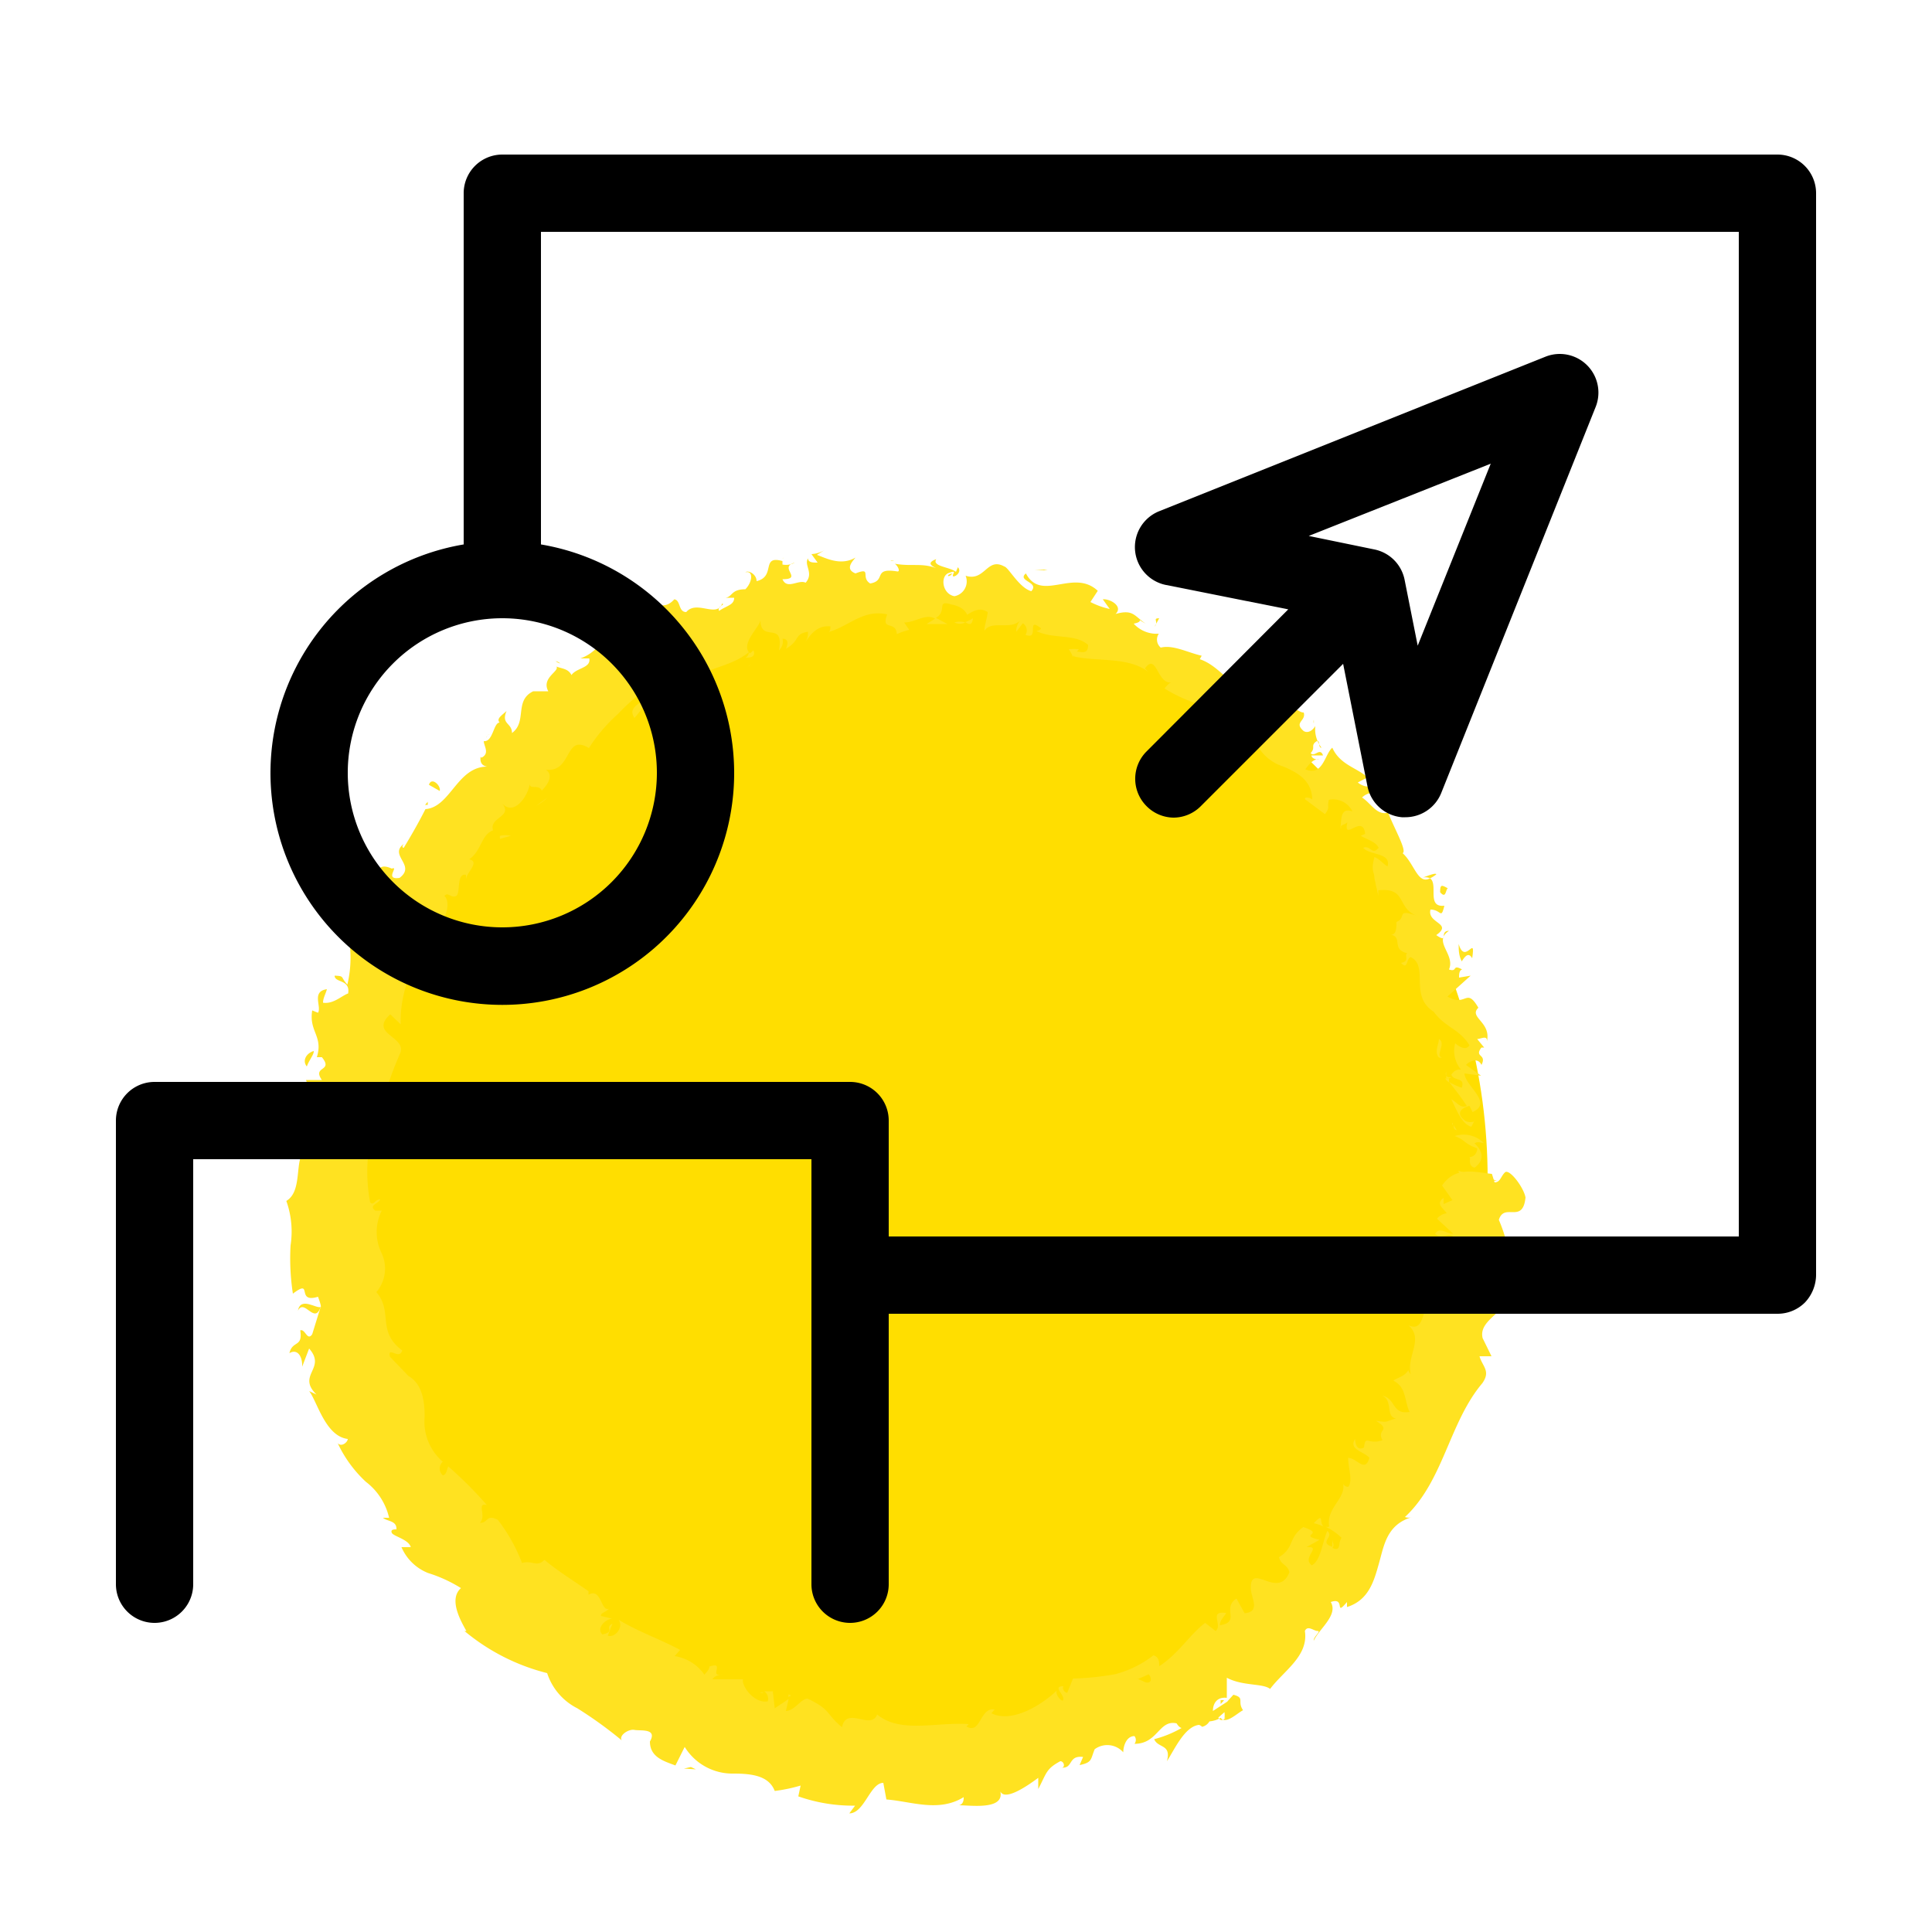
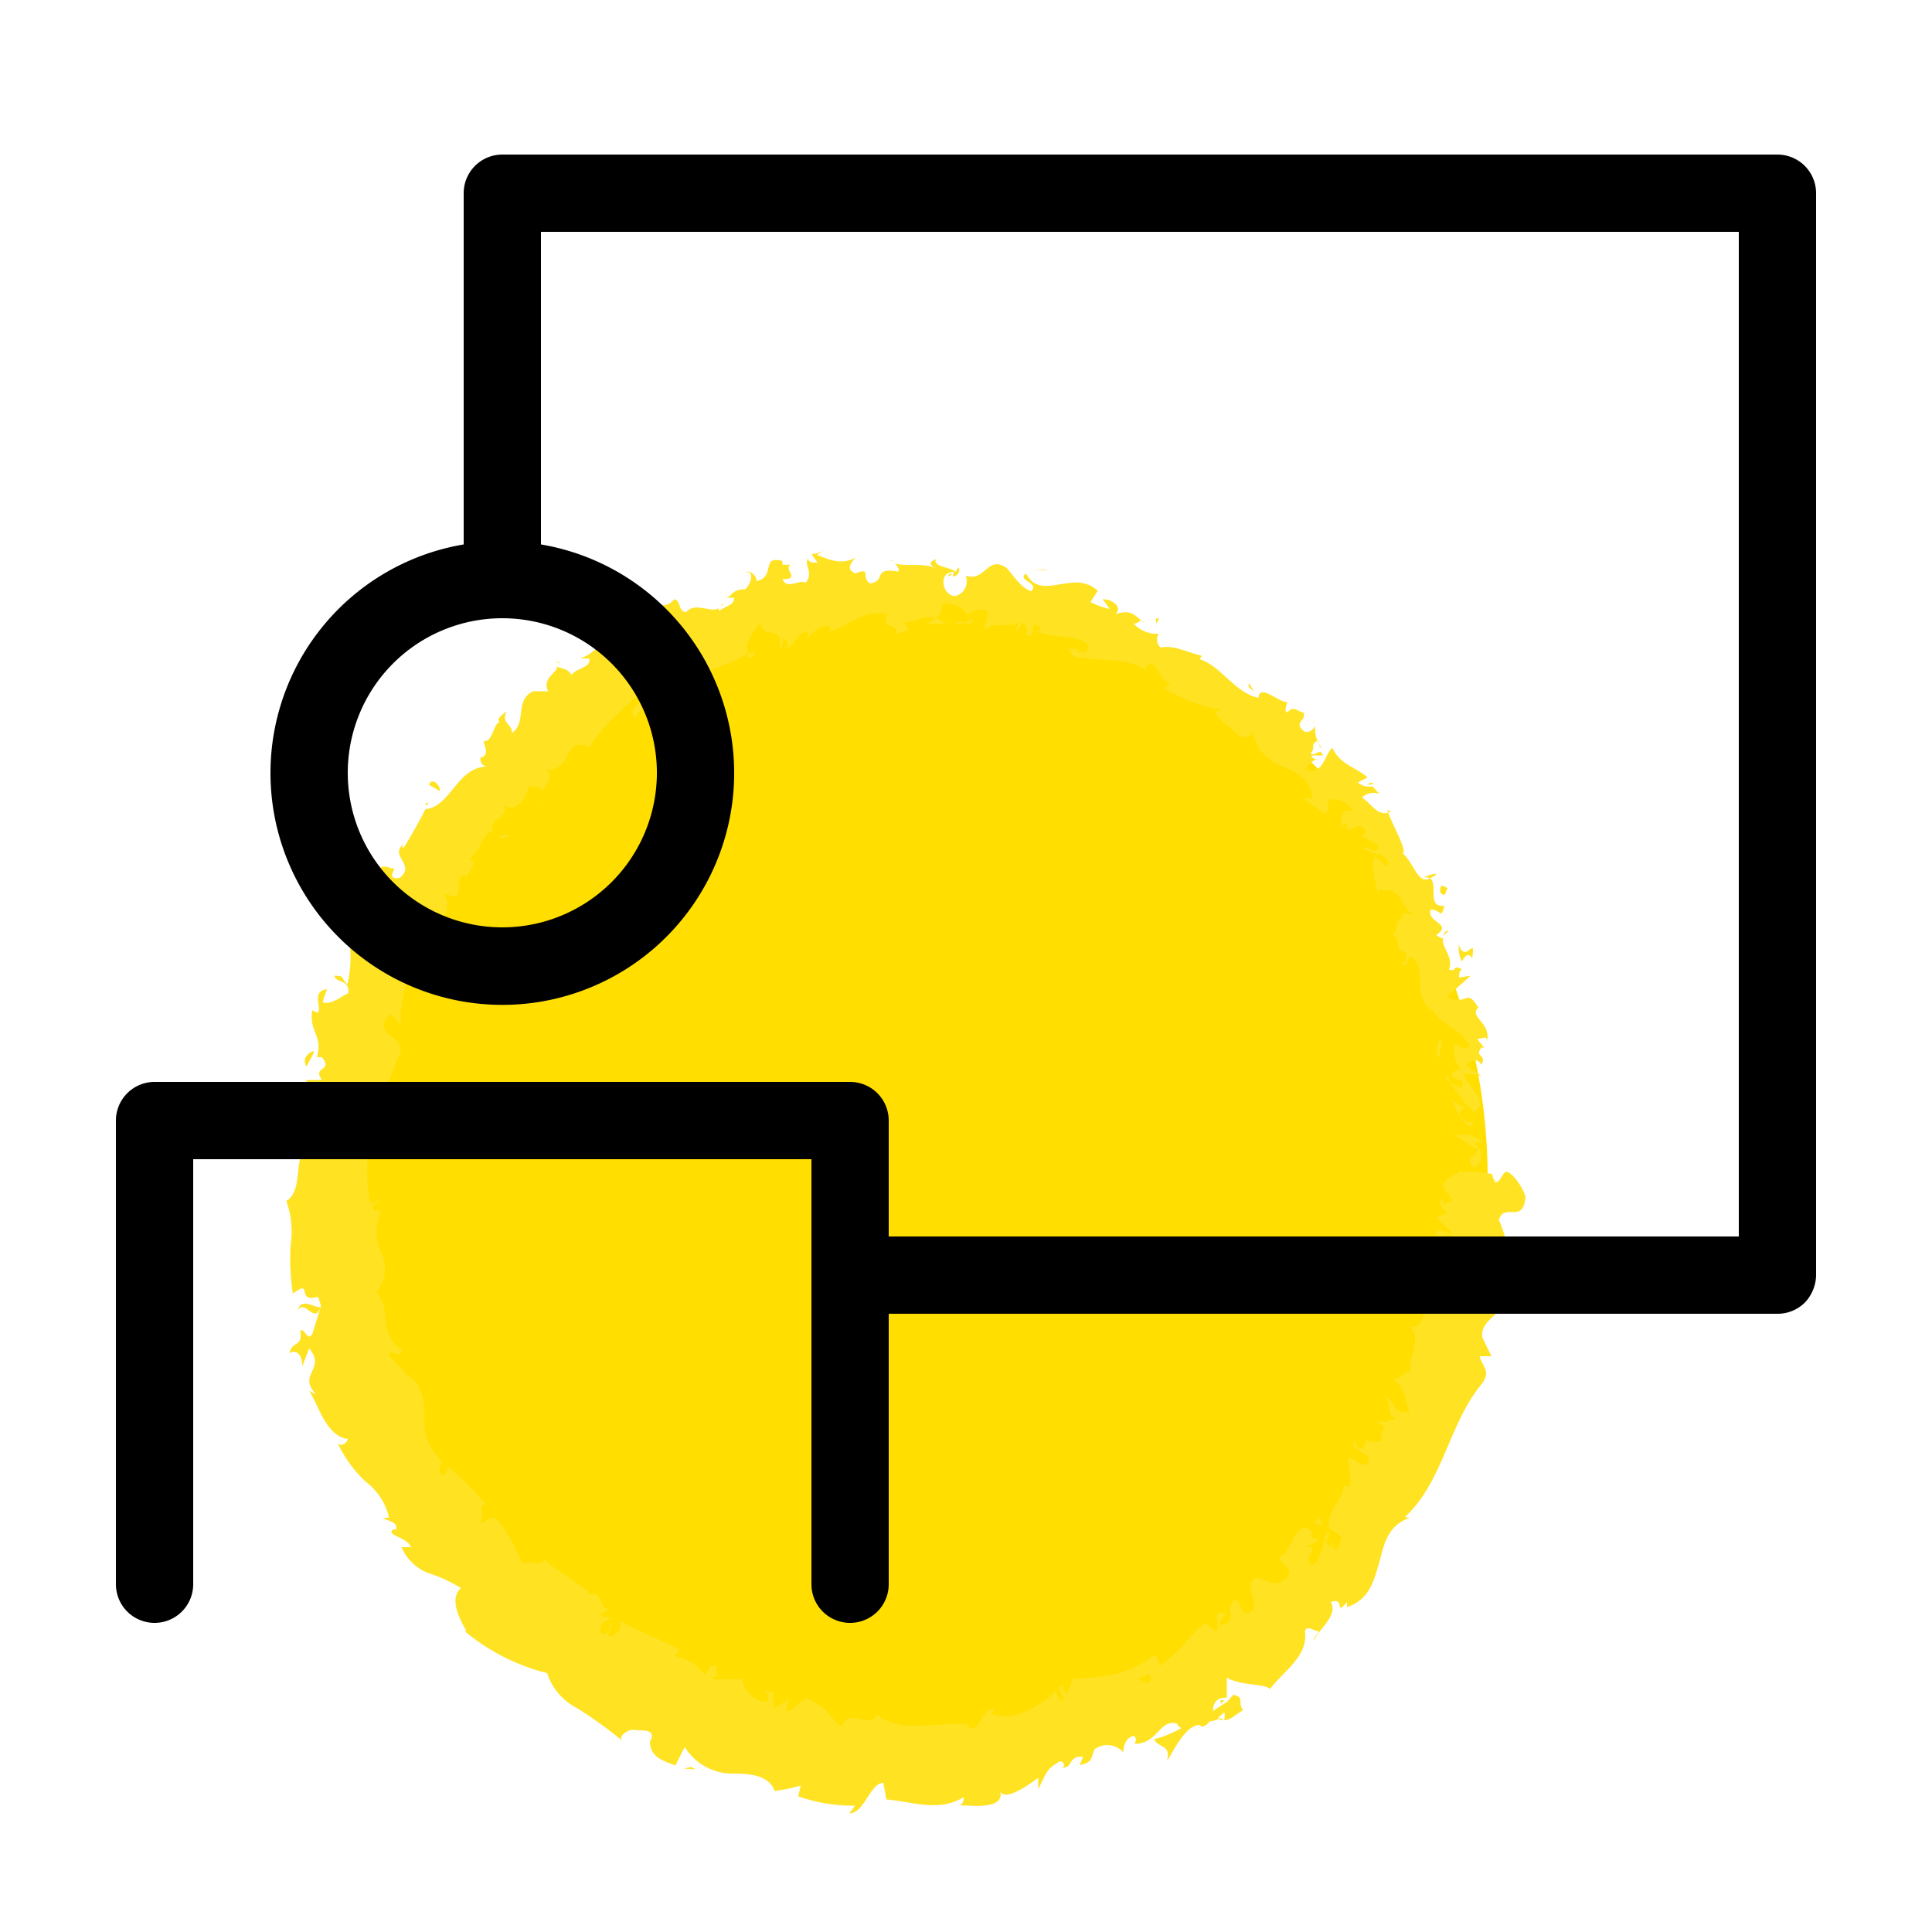
<svg xmlns="http://www.w3.org/2000/svg" viewBox="0 0 50 50">
  <defs>
    <style>.cls-1{isolation:isolate;}.cls-2{mix-blend-mode:multiply;}.cls-3{fill:#ffde00;}.cls-4{fill:#ffe221;}.cls-5{fill:none;}</style>
  </defs>
  <g class="cls-1">
    <g id="AMARILLO">
      <g class="cls-2">
        <circle class="cls-3" cx="23.5" cy="30.5" r="15" />
        <path class="cls-4" d="M37.83,30.5c.09.05.29,0,.24-.11l-.33-.09Z" />
        <path class="cls-4" d="M38.4,29.58a.74.74,0,0,0-.75-.18c.32.13.19.17.58.32,0,.13-.1.24-.22.22.09,0-.06.21.15.28.25-.18.24-.41,0-.63C38.25,29.53,38.34,29.58,38.4,29.58Z" />
        <path class="cls-4" d="M32.46,17.91l0,.09A.26.26,0,0,0,32.46,17.91Z" />
        <path class="cls-4" d="M24.54,14.91a.12.12,0,0,0,.1-.07C24.57,14.86,24.52,14.88,24.54,14.91Z" />
        <path class="cls-4" d="M23.05,14.51l.09,0S23.07,14.49,23.05,14.51Z" />
        <path class="cls-4" d="M32.46,17.91l-.13-.22C32.26,17.77,32.38,17.82,32.46,17.91Z" />
        <path class="cls-4" d="M37.4,27.91a.32.32,0,0,0,.1.1l0-.1Z" />
        <path class="cls-4" d="M35.43,20.26l0,.06.14-.05Z" />
        <path class="cls-4" d="M37.17,22.63c0-.06-.28.06-.4.1a.29.29,0,0,1,.24,0A.83.83,0,0,0,37.17,22.63Z" />
        <path class="cls-4" d="M38.39,27.08l.06.07Z" />
        <path class="cls-4" d="M34,18.72a.41.41,0,0,0,0-.09A.2.2,0,0,0,34,18.72Z" />
-         <path class="cls-4" d="M36.86,33.44h0S36.86,33.42,36.86,33.44Z" />
        <polygon class="cls-4" points="38.57 30.5 38.59 30.55 38.74 30.56 38.57 30.5" />
        <path class="cls-4" d="M20.24,14.46h0C20.32,14.42,20.28,14.43,20.24,14.46Z" />
        <path class="cls-4" d="M7.71,33.92c.17-.33.43.38.59-.1C8.21,33.89,7.78,33.54,7.71,33.92Z" />
        <path class="cls-4" d="M37.43,27.83a.36.36,0,0,1,0-.1C37.41,27.78,37.41,27.81,37.43,27.83Z" />
        <path class="cls-4" d="M8.3,33.82h0v0Z" />
        <path class="cls-4" d="M14.38,17.11a.34.34,0,0,0,.12.06A.26.26,0,0,0,14.38,17.11Z" />
        <path class="cls-4" d="M18.8,15.41h0Z" />
        <path class="cls-4" d="M12.72,19c-.06,0-.11,0-.14.1h0C12.62,19,12.64,19,12.72,19Z" />
        <path class="cls-4" d="M11,20.83h.07l0-.08Z" />
        <path class="cls-4" d="M34,39.42a1.14,1.14,0,0,1,.26.09C34.12,39.41,34.29,39.12,34,39.42Z" />
        <path class="cls-4" d="M37.56,27.88c-.08,0-.11,0-.13-.05l0,.08A.18.18,0,0,0,37.56,27.88Z" />
        <path class="cls-4" d="M14.17,20.64l-.29.21A1.32,1.32,0,0,0,14.17,20.64Z" />
        <path class="cls-4" d="M19.67,43.81l.09,0A.08.08,0,0,0,19.67,43.81Z" />
        <path class="cls-4" d="M13.22,21.63a.62.62,0,0,0-.28,0,.26.26,0,0,0,0,.08Z" />
        <path class="cls-4" d="M34.3,39.51Z" />
        <path class="cls-4" d="M35.07,37.24c-.18.28.23.32.37.49-.12.4-.32,0-.55,0,0,.26.13.61,0,.75,0,0-.09,0-.13-.08.08.38-.45.63-.36,1.11a.17.17,0,0,1-.1,0,1.46,1.46,0,0,1,.42.29c-.1.12,0,.37-.24.26.07-.07,0-.14,0-.22l0,.19c-.36-.12.06-.25-.13-.41-.13.3-.17.77-.4.89-.28-.2.29-.5-.14-.47l.34-.19c-.59-.14.18-.13-.42-.33-.4.28-.22.53-.63.78.05.21.22.18.27.39-.29.72-1-.27-1,.4,0,.26.27.62-.16.66L32,41.37c-.39.25.12.61-.43.69,0-.17.22-.32.14-.32-.43-.05-.06.32-.25.47L31.19,42c-.39.29-.71.82-1.19,1.12,0-.1,0-.24-.15-.28a2.73,2.73,0,0,1-1,.49,7.06,7.06,0,0,1-1.08.11l-.15.37c-.06,0-.14-.1-.1-.17-.28,0,0,.19,0,.33s-.23-.12-.17-.22c-.36.35-1.15.86-1.69.59l.08-.1c-.39-.06-.35.66-.73.44l.06-.06c-.83-.06-1.77.25-2.37-.25-.16.42-.79-.23-.91.33-.43-.36-.28-.45-.89-.74-.17,0-.33.31-.56.32l.07-.31-.36.24L20,43.77l-.22,0a.24.24,0,0,1,.09.26c-.35.07-.69-.41-.64-.57h-.79c.06-.11.2-.11.32-.15-.49.16.05-.33-.4-.18,0,.08-.09.16-.13.21a1.15,1.15,0,0,0-.77-.48l.14-.16c-.47-.26-1.06-.46-1.59-.78.14.19-.1.48-.28.41l.12-.31c-.22.11.09.2-.26.28-.17-.17.09-.4.25-.41l-.29-.07c0-.09.13-.09.21-.19-.21.1-.19-.55-.53-.36l0-.09c-.5-.35-.75-.49-1.14-.81-.2.2-.31,0-.58.08a4.32,4.32,0,0,0-.63-1.12c-.31-.15-.24.09-.46.08.18-.18-.1-.53.18-.46a10.48,10.48,0,0,0-1-1c-.05.12-.05.22-.14.23a.23.23,0,0,1,0-.35h0a1.37,1.37,0,0,1-.47-1.17c0-.47-.09-.86-.42-1.05l0,0-.48-.5c-.06-.29.24.1.32-.16-.67-.5-.23-1-.67-1.51a.94.94,0,0,0,.14-1,1.24,1.24,0,0,1,0-1.11l-.17,0c-.18-.14.09-.18.13-.29-.14,0-.16.17-.26.08a4.25,4.25,0,0,1,.1-2c.08-.32.22-.64.33-.95a9.19,9.19,0,0,1,.35-.92c.16-.43-.82-.49-.26-1l.27.26a3.08,3.08,0,0,1,.31-1.43,4.4,4.4,0,0,0,.51-1.38c0,.09.12.14.08.22.31-.06.39-.62.23-.73.09-.12.17.06.3,0s0-.6.26-.55c0,0,0,.08,0,.12,0-.17.38-.46.08-.52.32-.21.31-.64.62-.75-.11-.34.52-.35.24-.69.32.33.67-.22.71-.51,0,.15.24,0,.31.17.18-.18.3-.4.11-.54.68.08.48-.95,1.11-.56a4.3,4.3,0,0,1,.75-.88,5.42,5.42,0,0,1,.82-.71c.18.39-.66.41-.39.81.44-.51.65-1,1.29-1.18.17,0,0,.22,0,.31.53-.44,1.18-.43,1.67-.83,0,0,0,.1-.09.14.11,0,.28,0,.21-.19l-.09.08c-.27-.24.28-.71.27-.87,0,.62.62,0,.48.79a.3.3,0,0,0,.09-.3c.12,0,.17.08.09.26.38-.22.2-.38.57-.44,0,.1,0,.15-.07.27.15-.22.32-.44.65-.41,0,.06,0,.14-.06.15.53-.14.9-.6,1.53-.46-.17.45.22.14.25.51a2,2,0,0,1,.32-.11l-.13-.19c.29,0,.55-.24.8-.1l-.22.14.54,0-.3-.16c.31-.18,0-.47.39-.35-.09,0,.3,0,.42.27h0c.16-.1.33-.2.53-.07,0,.12-.1.4-.08.48.19-.28.68,0,.93-.27a.43.43,0,0,0-.11.3l.17-.22a.22.22,0,0,1,.07.3c.38.15,0-.49.4-.17,0,0,0,.05-.12.07.44.22,1,.06,1.34.36,0,.39-.4,0-.36.3.61.14,1.4,0,1.92.4l-.09-.09c.31-.43.31.43.7.36-.09,0-.23.21-.19.16a4,4,0,0,0,1.44.54l-.14.07c.13.25.49.45.67.66.14-.06.25.05.3-.16a1.17,1.17,0,0,0,.81.91c.37.16.73.36.74.85-.06-.06-.23-.07-.18,0l.51.38c.14-.19.05-.15.1-.37A.55.55,0,0,1,35,21c-.32-.12-.28.23-.31.41,0-.06.13-.07.18-.13-.12.53.4-.24.46.3l-.11.05c.15.1.37.14.46.31-.18.21-.21-.08-.4,0,.16.2.73.12.63.48-.12-.06-.2-.19-.34-.24-.1.38,0,.37,0,.55v0l.1.45,0-.14c.75-.08.47.47,1,.66-.56-.19-.25.05-.53.16,0,.14,0,.33-.14.33.31.07,0,.38.42.48-.09.05.08.2-.16.25.18.2.13-.12.25-.15.48.24-.05,1,.59,1.41.32.43.65.43.93.87-.11.19-.37-.05-.37-.05a.75.75,0,0,0,.15.68c-.09,0-.15,0-.25.13.06.18.37.06.27.34A1.66,1.66,0,0,1,37.5,28a7.67,7.67,0,0,1,.46.62c-.16.08-.27-.11-.4-.17.12.24.27.65.52.71l.09-.18c0,.09-.23.07-.28,0-.25-.2,0-.33.14-.36l.08.16c.54-.24-.19-.67-.21-1l.43.06-.39-.28c.09-.1.31-.2.4,0,.15-.29-.2-.19,0-.45a0,0,0,0,1,.07,0l-.18-.22c.09,0,.27-.11.25.06.12-.5-.48-.62-.22-.87l0,0c-.32-.55-.31,0-.8-.29l.6-.54-.3.05c0-.07,0-.19.08-.21-.27-.15-.11.08-.34,0,.17-.4-.43-.72,0-1-.26,0,0,.34-.33.11.44-.31-.24-.3-.15-.66.28,0,.27.27.36-.1-.47.05-.15-.55-.37-.71-.32.17-.4-.37-.71-.65.13-.06-.27-.73-.4-1.12L36,21c-.34.17-.5-.2-.75-.36a.41.41,0,0,1,.45-.09l-.18-.2a.45.45,0,0,1-.38-.1l.25-.13c-.26-.25-.71-.32-.91-.77-.2.17-.24.75-.7.56.08-.11.23-.3.36-.25,0,0-.19,0-.2-.11l.3,0c-.08-.22-.22.06-.32-.06.13-.14,0-.19.13-.29s.05.16.15.15a.78.78,0,0,1-.16-.56c-.06.1-.18.2-.3.13-.27-.23.07-.26,0-.48-.15,0-.24-.21-.43,0-.09-.06,0-.18,0-.27-.23,0-.72-.49-.74-.11l0,0h0c-.63-.14-.95-.81-1.52-1l.05-.09c-.36-.08-.74-.29-1.06-.21a.27.27,0,0,1-.05-.36.8.8,0,0,1-.65-.26c.32-.06,0-.17.31,0-.3-.2-.32-.38-.78-.25.21-.2-.15-.4-.33-.38l.18.25a2,2,0,0,1-.5-.18l.19-.29c-.63-.59-1.46.31-1.86-.45-.24.2.36.22.14.46-.32-.09-.59-.62-.7-.64-.45-.25-.5.4-1,.24a.39.39,0,0,1-.29.53c-.32-.06-.37-.52-.15-.6s.11,0,.11.07.26-.08.13-.22l-.05.12c-.16-.13-.63-.14-.51-.33-.27.1-.12.19.07.26-.43-.18-.68-.06-1.14-.14.08.06.14.2.07.2-.66-.11-.28.24-.71.31-.26-.16.06-.43-.38-.26-.28-.11-.08-.31,0-.41-.39.23-.79,0-1-.07l.21-.13a.74.74,0,0,1-.35.11l.16.22c-.13,0-.24,0-.25-.11-.11.18.16.38-.06.63-.19-.09-.48.19-.6-.09.55,0-.12-.31.32-.43a.47.47,0,0,1-.32.05s0-.07,0-.09c-.57-.16-.16.4-.67.52,0-.18-.21-.29-.29-.23.22-.05.18.26,0,.44-.37,0-.33.19-.51.22H19c0,.19-.19.2-.39.34-.06-.12.17-.16.08-.19-.14.38-.66-.1-.93.22-.21,0-.14-.31-.31-.33-.31.35-.51-.05-.84.31.22.16.21.1,0,.45l.58-.46-.27.51c.19-.09.34-.34.47-.34-.12.25-.12.2,0,.34-.41-.21-.42.43-.82.35l-.25-.53c-.6,0-.67.68-1.3.9l.23,0c.05.25-.33.24-.46.43-.09-.17-.24-.16-.39-.22.09.12-.4.29-.21.64l-.39,0c-.5.24-.15.79-.55,1.08,0-.27-.29-.22-.14-.57-.13.12-.27.2-.18.3-.16,0-.17.51-.41.48,0,.11.13.28,0,.39s-.06-.07-.06-.07-.12.3.15.34c-.78,0-.95,1.05-1.6,1.1-.17.34-.39.72-.56,1,0,0-.08,0,0-.1-.4.3.33.55-.11.88-.41.06,0-.32-.2-.24-.59-.27-.26.57-.75.71V23c-.32.15-.08.72-.31,1.09a.14.14,0,0,0-.09,0,3,3,0,0,1,0,1.39c-.19-.2-.06-.22-.33-.23,0,.19.41.09.35.46-.17.06-.38.28-.65.24,0-.12.07-.23.1-.35-.41.06-.13.45-.23.61l-.15-.06c-.09.55.29.66.12,1.21l.13,0c.31.38-.26.22,0,.59l-.41,0a7.29,7.29,0,0,1,.3,1.17c-.28-.24-.35-.7-.48-1,0,.21-.08.72.09.85,0-.09-.1-.21,0-.28a1.36,1.36,0,0,1,.38,1c-.76-.11-.26,1.07-.8,1.39a2.36,2.36,0,0,1,.11,1.15,6,6,0,0,0,.06,1.25c.54-.41.06.26.65.08.07.19.09.27.06.29l-.21.68c-.13.19-.18-.15-.31-.1.07.45-.2.25-.28.59.2-.12.34.07.33.35L8,34.9c.46.52-.33.68.19,1.19L8,36c.21.27.42,1.17,1,1.24,0,.08-.16.22-.26.11a3.24,3.24,0,0,0,.73,1,1.63,1.63,0,0,1,.6.93l-.16,0c.12.1.36.07.35.3-.06,0-.16,0-.12.09s.44.17.49.37l-.24,0a1.25,1.25,0,0,0,.69.67,3.65,3.65,0,0,1,.85.39c-.33.29,0,.86.14,1.11l-.05,0a5.38,5.38,0,0,0,2.14,1.09,1.56,1.56,0,0,0,.78.91,10.64,10.64,0,0,1,1.15.83c-.08-.13.18-.3.33-.27s.6-.05.4.3l0,0c0,.41.37.51.66.62l.24-.48a1.45,1.45,0,0,0,1.26.69c.49,0,.92.06,1.07.45a4.21,4.21,0,0,0,.67-.14l-.06.28a4.27,4.27,0,0,0,1.47.24l-.15.2c.39,0,.54-.79.88-.79l.08.43c.65.05,1.35.34,2-.06,0,.06,0,.18-.12.21.31,0,1.25.14,1.05-.42.06.37.69-.06,1-.29v.29c.22-.42.2-.52.57-.72.11,0,.14.2,0,.16.35.06.18-.32.59-.27l-.09.21c.33-.07.28-.14.39-.41a.55.55,0,0,1,.74.08c0-.16.08-.42.29-.42a.16.16,0,0,1,0,.2c.61,0,.63-.63,1.09-.53.05.08.09.11.13.12a2.85,2.85,0,0,1-.71.29c.1.24.45.12.33.57.2-.31.46-.9.83-.94a.18.18,0,0,1,.08.05l0,0a.3.3,0,0,0,.19-.14.75.75,0,0,0,.29-.09c.14.17.41-.11.58-.2-.16-.23.06-.32-.25-.4,0,0,0,0-.11.12l-.05.06v0l-.37.24c0-.2.11-.37.36-.34,0-.2,0-.41,0-.52.41.22.94.14,1.12.29.35-.47,1-.85.9-1.5.07-.16.23,0,.33,0s-.12.16-.1.25c.14-.31.64-.66.44-1,.4-.14.08.4.42,0l0,.13c.57-.18.7-.68.83-1.14s.2-1,.86-1.19a.27.27,0,0,1-.19,0c1-.93,1.14-2.44,2-3.46.23-.32,0-.44-.07-.7h.31l-.23-.47c-.14-.58,1-.73.61-1.53l-.21,0c.07-.24,0-.78.22-.71,0,0-.19-.11-.07-.19H39a3.88,3.88,0,0,0-.21-.63c.14-.46.62.12.69-.58-.05-.27-.42-.75-.53-.65s-.12.26-.27.26l-.07-.22c-.47-.05-.94-.2-1.29.3l.27.38-.23.1V31c-.22.16,0,.27.08.4a.38.38,0,0,0-.25.14l.42.39c-.19,0-.34-.19-.47,0,.18.18.43-.12.52.17-.23.15-.4.08-.25.3a.21.21,0,0,1-.23-.13c.11.2,0,.48.22.61-.28.14,0,.62-.48.51a.88.88,0,0,1,.24.55c-.44-.42-.19.59-.71.36.41.35-.06.8.06,1.27,0,0-.09-.11-.05-.13-.11.19-.27.2-.4.29.35.18.28.53.42.81-.46.08-.35-.35-.71-.42.29.12.08.55.36.59-.3.08-.18.11-.52.06.42.26,0,.21.17.5-.37.14-.44-.16-.48.19C35.07,37.58,35.07,37.24,35.07,37.24Zm-5,5.91h0l.14-.09Zm-.61.3.27-.12c.06.08.08.18,0,.21S29.56,43.48,29.43,43.45Zm2.26,1c-.09.1-.15.07-.19,0l.16-.14v0A.8.8,0,0,1,31.69,44.47Z" />
        <path class="cls-4" d="M31.68,44l0,0-.09,0v.1Z" />
        <path class="cls-4" d="M32.51,18h0v0Z" />
        <polygon class="cls-4" points="20.41 43.85 20.4 43.92 20.47 43.88 20.41 43.85" />
        <path class="cls-4" d="M34.7,21.37a.2.2,0,0,0,0,.09A.2.2,0,0,0,34.7,21.37Z" />
        <path class="cls-4" d="M35.6,22.73l0,.25A1.18,1.18,0,0,0,35.6,22.73Z" />
        <path class="cls-4" d="M36.11,23.88l.12,0h0Z" />
        <path class="cls-4" d="M19.44,17.18l0,0C19.31,17.29,19.38,17.25,19.44,17.18Z" />
        <path class="cls-4" d="M25.18,16a.93.93,0,0,1-.2.1C25.08,16.17,25.16,16.19,25.18,16Z" />
        <polygon class="cls-4" points="14.2 20.62 14.2 20.62 14.17 20.64 14.2 20.62" />
        <path class="cls-4" d="M24.7,16.11a.31.31,0,0,0,.28,0A.44.44,0,0,0,24.7,16.11Z" />
        <path class="cls-4" d="M37.54,29v.06h0Z" />
        <path class="cls-4" d="M37.58,29.06l0,.06S37.62,29.06,37.58,29.06Z" />
        <path class="cls-4" d="M37.7,29.25l-.08-.13C37.62,29.17,37.62,29.23,37.7,29.25Z" />
        <path class="cls-4" d="M37.4,27.37h0Z" />
        <path class="cls-4" d="M37.24,26.89c0,.12-.13.34,0,.48h.08C37.13,27.33,37.44,27,37.24,26.89Z" />
        <path class="cls-4" d="M37.75,24.43c0,.15,0,.3.08.45.07-.11.17-.26.27-.08C38.2,24.14,37.92,25,37.75,24.43Z" />
        <path class="cls-4" d="M37.27,23.09c.16.19.14-.08.2-.1C37.31,22.9,37.27,22.88,37.27,23.09Z" />
        <path class="cls-4" d="M29.88,16.22,30,16C29.81,16,30,16.09,29.88,16.22Z" />
        <path class="cls-4" d="M27.66,16.8a1.8,1.8,0,0,1,.11.2l.15-.2A2.26,2.26,0,0,0,27.66,16.8Z" />
        <polygon class="cls-4" points="27.02 14.76 27.11 14.74 26.78 14.75 27.02 14.76" />
        <path class="cls-4" d="M11.1,20.31l.28.16C11.42,20.34,11.17,20.09,11.1,20.31Z" />
        <path class="cls-4" d="M8.12,27.2c-.18.05-.31.24-.18.4C8,27.43,8.13,27.29,8.12,27.2Z" />
        <polygon class="cls-4" points="17.88 45.73 17.7 45.77 18.01 45.79 17.88 45.73" />
      </g>
    </g>
    <g id="Layer_1" data-name="Layer 1">
      <circle class="cls-5" cx="13" cy="20" r="4" />
      <path class="cls-5" d="M36.35,15l.34,1.7L38.58,12l-4.71,1.88,1.7.35A1,1,0,0,1,36.35,15Z" />
      <path d="M46,4H13a1,1,0,0,0-1,1v9.09a6,6,0,1,0,2,0V6H45V32H23V29a1,1,0,0,0-1-1H4a1,1,0,0,0-1,1V41a1,1,0,0,0,2,0V30H21V41a1,1,0,0,0,2,0V34H46a1,1,0,0,0,.71-.29A1.05,1.05,0,0,0,47,33V5A1,1,0,0,0,46,4ZM17,20a4,4,0,1,1-4-4A4,4,0,0,1,17,20Z" />
-       <path d="M29.67,20.86a1,1,0,0,0,.7.3,1,1,0,0,0,.71-.3l3.68-3.68.63,3.17a1,1,0,0,0,.89.8h.09a1,1,0,0,0,.93-.63l4-10A1,1,0,0,0,40,9.23l-10,4a1,1,0,0,0,.18,1.91l3.16.63-3.67,3.68A1,1,0,0,0,29.67,20.86ZM38.58,12l-1.89,4.71L36.35,15a1,1,0,0,0-.78-.78l-1.7-.35Z" />
    </g>
  </g>
</svg>